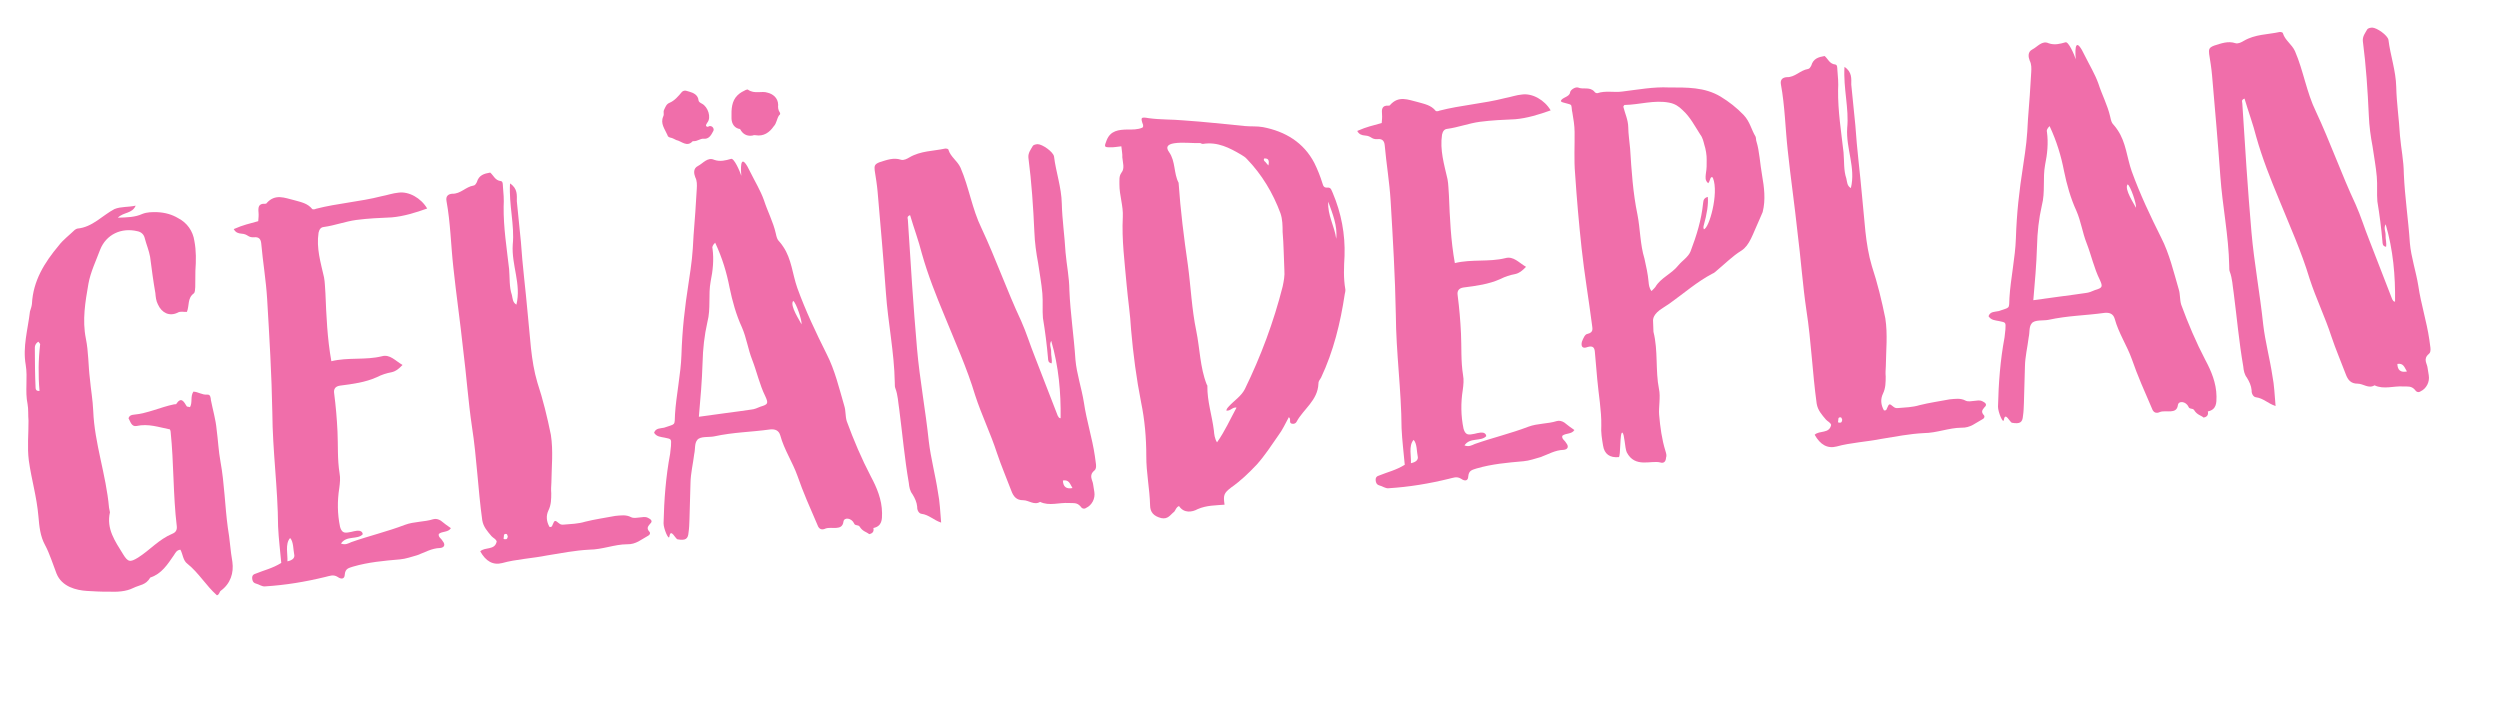
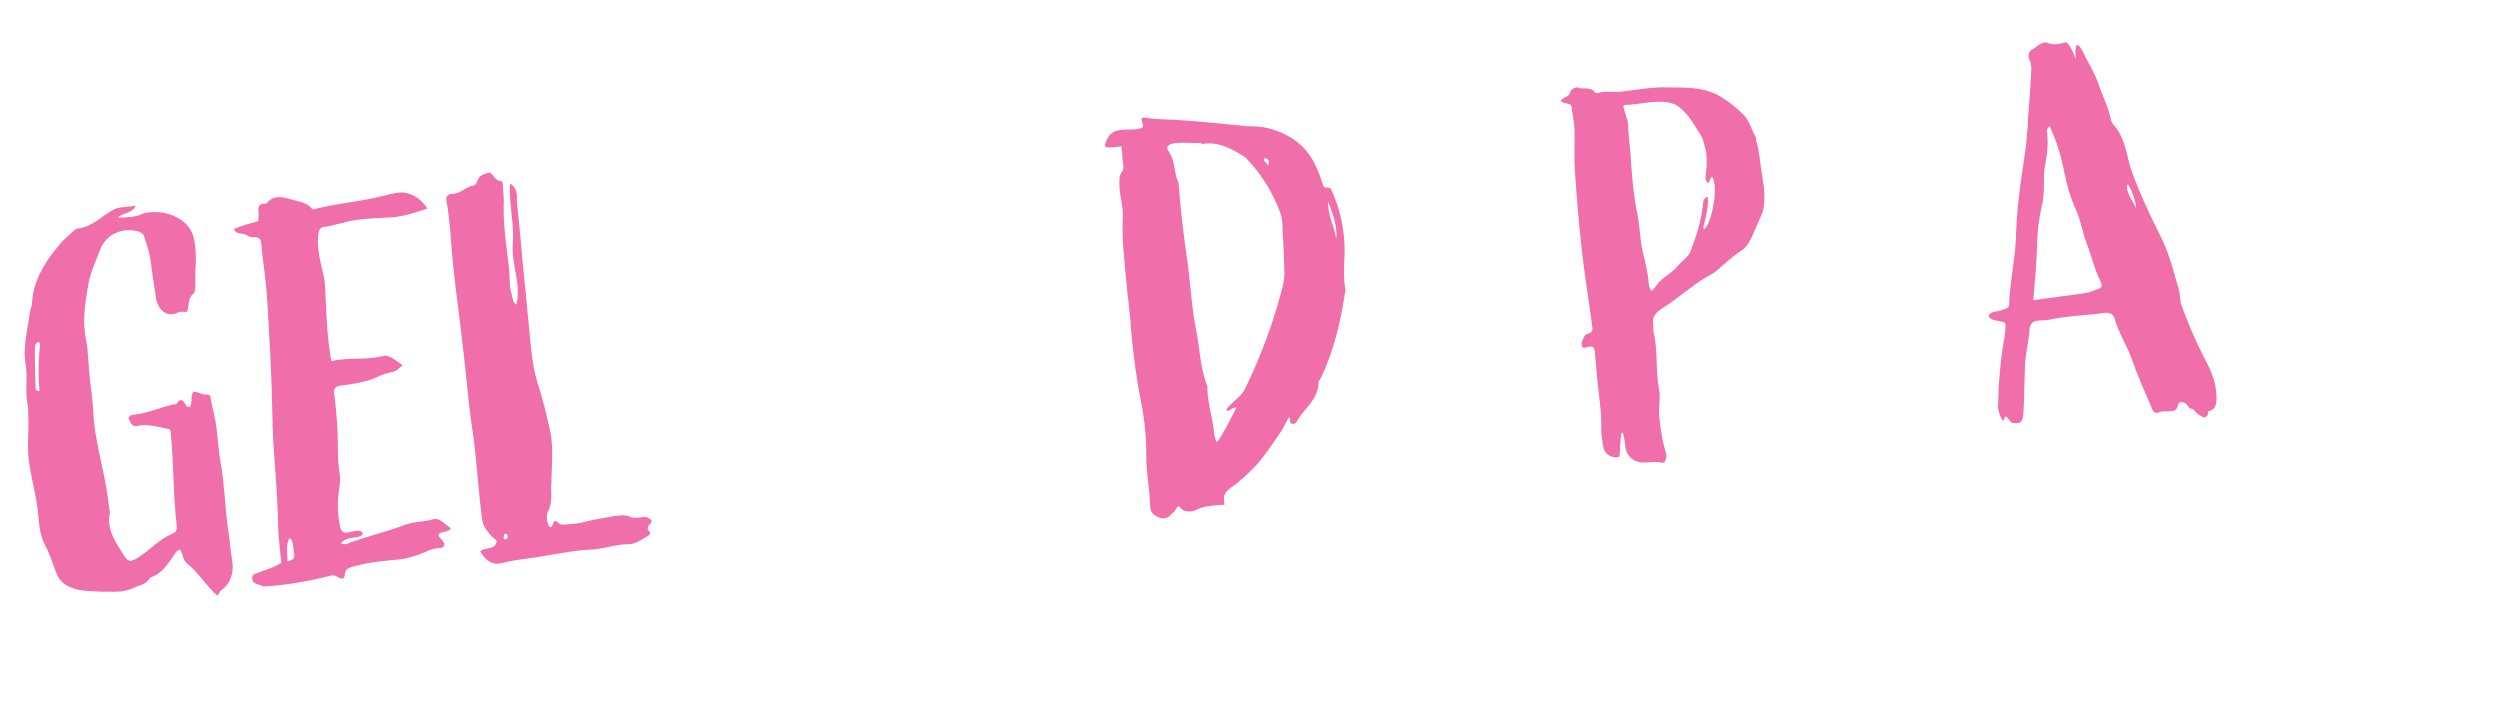
<svg xmlns="http://www.w3.org/2000/svg" id="Ebene_1" version="1.1" viewBox="0 0 2276 640">
  <g isolation="isolate">
    <path d="M107.255,198.192c8.577-.272,15.731-.419,22.163-3.37,4.618-1.837,8.927-1.735,13.711-1.676,7.195.327,13.566,2.16,19.114,5.498,8.001,4.079,13.447,11.727,14.709,20.695,1.735,8.927,1.574,18.02.939,27.153l-.139,14.825c-.267,2.412-.06,4.783-1.399,5.855-5.833,4.333-3.831,10.847-6.179,16.786-2.845.248-5.814-.926-8.536.745-7.338,3.508-14.308.294-17.857-7.519-1.713-3.195-2.044-6.989-2.334-10.308-1.901-10.824-3.328-21.689-4.796-33.028-.971-5.649-3.364-11.173-4.811-16.781-.805-3.752-3.383-5.916-6.786-6.574-14.64-3.5-28.41,2.959-33.889,16.816-3.872,10.372-8.734,20.353-10.667,31.034-2.86,16.496-5.719,32.991-2.331,49.896,2.5,12.204,2.154,24.658,3.664,36.47.87,9.958,2.646,19.359,3.042,29.359,1.145,29.524,11.775,58.219,14.384,88.094.124,1.422.722,2.804.846,4.227-3.458,15.113,4.691,26.347,11.933,38.139,4.456,7.255,6.395,7.563,13.65,3.106,11.316-7.199,18.632-16.438,31.536-21.867,2.763-1.196,4.02-3.217,3.73-6.536-3.434-28.369-2.641-57.585-5.601-85.994-.042-.475-.125-1.423-.681-2.33-10.206-1.976-19.589-5.456-30.371-3.081-4.7.889-5.63-4.286-7.302-7.007.741-2.454,2.598-3.094,4.494-3.26,12.803-1.118,24.718-6.938,36.923-9.437l1.896-.166c4.636-7.094,6.947-2.518,9.732,2.018.516.433,1.938.308,2.928.699,2.473-4.516.12-9.566,3.066-14.124,4.309.102,7.918,3.131,12.66,2.717,2.845-.249,3.094,2.597,3.301,4.968,1.736,8.926,4.419,17.771,5.206,26.78,1.344,9.916,1.698,19.441,3.517,29.316,3.636,19.751,3.995,40.265,6.683,60.099,1.859,10.349,2.296,20.822,4.156,31.173,1.344,9.915-1.621,19.731-10.608,26.249-1.34,1.074-1.133,3.444-3.462,4.126-9.838-8.696-16.605-20.529-26.876-28.71-4.083-2.988-4.106-8.72-6.376-12.822-3.319.29-4.535,2.785-5.792,4.807-5.934,8.641-11.395,17.24-21.62,20.522-4.162,7.053-9.461,6.56-15.418,9.47-6.864,3.466-14.967,3.697-22.636,3.411-6.681.105-12.928-.305-19.65-.673-9.608-.595-22.784-3.743-27.654-15.741-3.075-7.854-6.399-18.553-10.381-25.851-4.539-8.204-5.326-17.214-6.113-26.224-1.615-18.493-6.219-32.903-8.741-50.84-1.551-12.288-.215-24.35-.303-36.287-.456-5.216.037-10.515-.852-15.215-2.458-11.731.3-23.918-1.684-35.689-2.873-16.472,1.966-32.185,3.877-48.598.742-2.453,1.524-4.433,1.791-6.846,1.023-21.113,11.51-37.796,24.494-53.265,3.853-5.114,9.687-9.447,14.53-14.17.907-.557,1.814-1.114,2.289-1.155,13.751-1.201,22.839-12.029,33.806-17.765,5.999-2.436,12.288-1.552,19.318-3.121-3.172,7.444-10.966,5.736-16.243,10.975ZM31.717,318.031c.045,11.463.132,23.4.694,35.297.124,1.423.723,2.804,3.568,2.556-1.243-14.226-1.062-28.576.582-42.576-.042-.475-1.073-1.34-1.63-2.247-2.721,1.671-3.462,4.125-3.213,6.97Z" fill="#f06eaa" />
    <path d="M284.315,190.371c.516.433,2.413.267,3.319-.29,19.627-5.059,40.059-6.366,59.685-11.425,5.175-.93,10.267-2.808,15.482-3.263,9.442-1.303,20.496,4.899,26.107,14.442-10.657,3.798-21.357,7.122-32.263,8.074-10.948.479-21.422.916-32.287,2.343-9.916,1.344-19.626,5.059-29.543,6.403-2.845.249-4.102,2.269-4.802,5.197-2.118,14.041,1.887,27.07,4.985,40.657.888,4.7.828,9.483,1.284,14.699.833,20.473,1.666,40.946,5.385,61.645,15.441-3.737,30.988-.795,45.955-4.491,7.463-2.085,12.311,4.18,18.848,7.909-3.503,3.651-6.183,5.796-9.935,6.603-4.701.888-8.886,2.208-13.462,4.52-10.575,4.746-21.914,6.214-33.728,7.724q-6.123,1.013-5.11,7.136c1.468,11.34,2.462,22.72,3.023,34.616.603,12.37-.176,25.34,1.892,38.06.847,4.227.312,9.052-.264,13.401-1.851,11.63-1.764,23.567.694,35.298,1.363,4.659,3.384,5.916,7.61,5.069,3.319-.29,6.515-2.003,10.391-1.386.989.392,2.454.741,2.661,3.112-4.802,5.197-14.741.81-19.811,8.419,3.959,1.566,6.68-.104,9.442-1.302,16.225-5.718,32.613-9.538,48.796-15.729,8.328-3.116,17.463-2.481,25.832-5.124,2.33-.681,4.783.061,6.805,1.316,3.094,2.598,6.146,4.721,9.198,6.843-2.515,4.042-7.896,2.601-11.008,5.262-.7,2.928,2.27,4.102,3.425,6.389,2.661,3.112,1.961,6.041-2.307,6.414-7.629.189-13.977,4.088-20.925,6.605-5.133,1.404-10.226,3.282-15.441,3.738-14.699,1.284-28.925,2.526-42.902,6.615-3.711,1.279-7.03,1.569-7.481,7.343-.144,3.834-2.947,4.557-6.515,2.001-4.042-2.514-7.237-.8-10.989.005-18.245,4.461-36.14,7.457-55.149,8.64-2.845.249-5.423-1.916-8.351-2.615-2.454-.74-3.094-2.597-3.259-4.493-.249-2.845,1.091-3.918,3.42-4.599,7.38-3.035,14.884-4.645,23.048-9.658-.953-10.907-2.38-21.772-2.899-33.193-.22-35.34-5.017-68.367-5.237-103.705-.611-34.35-2.687-69.048-4.72-103.273-1.017-17.112-3.931-34.059-5.38-50.656-.373-4.268-2.435-5.999-6.229-5.667-6.164.539-5.506-2.864-11.753-3.273-2.887-.226-5.34-.967-7.053-4.163,9.668-4.189,12.987-4.479,22.306-7.204.226-2.887.493-5.299.286-7.67-.415-4.742-.271-8.577,5.976-8.167.475-.042,1.423-.124,1.381-.598,7.832-8.807,16.307-4.769,25.091-2.669,6.372,1.832,12.186,2.758,16.477,8.117ZM261.678,511.047q7.504-1.61,6.1-6.744c-.764-3.277-.52-11.422-3.655-14.493-4.802,5.198-1.994,15.465-2.445,21.237Z" fill="#f06eaa" />
    <path d="M456.014,164.861c1.938.309,1.712,3.195,1.836,4.618.539,6.165,1.077,12.329.667,18.576-.24,19.134,2.84,37.977,4.971,56.903.704,8.062-.014,16.247,2.545,23.668.765,3.278.58,6.639,4.106,8.72,4.591-18.558-4.57-35.915-3.341-54.657,1.787-17.835-3.621-35.997-2.475-55.687,7.095,4.636,6.21,10.925,6.191,16.182,1.076,12.329,2.628,24.617,3.705,36.946,1.431,21.854,4.243,43.11,6.148,64.923,2.338,21.297,2.779,42.761,8.87,63.251,5.201,15.791,8.939,31.232,12.286,47.664,2.232,14.617.63,29.091.45,43.441-.185,3.36-.41,6.247-.121,9.566-.018,5.258-.036,10.515-2.468,15.505-2.431,4.99-1.976,10.207.852,15.217,1.464.35,2.371-.207,2.721-1.672,1.999-4.475,1.957-4.949,6.082-1.486,1.547,1.298,2.969,1.174,4.392,1.05,6.165-.539,12.845-.646,19.359-2.647,8.886-2.209,17.854-3.471,27.254-5.247,4.742-.415,9.917-1.345,14.434,1.129,2.495,1.215,5.299.492,8.144.243,2.371-.207,4.7-.888,7.196.327,2.495,1.216,5.032,2.905,1.92,5.566-2.164,2.577-2.988,4.084-.843,6.763,1.547,1.299.764,3.278-.617,3.877-6.391,3.425-11.233,8.148-19.377,7.903-11.465.046-22.514,4.834-34.451,4.921-12.845.645-25.997,3.227-38.718,5.292-12.205,2.501-28.369,3.435-40.491,6.882-8.411,2.17-14.948-1.56-20.045-10.672,4.411-4.207,13.319-.685,14.986-8.953-.682-2.329-3.135-3.071-4.724-4.844-3.733-4.451-7.426-8.43-8.438-14.553-3.907-28.327-4.971-56.903-9.311-84.715-3.494-23.585-5.091-47.336-8.11-70.962-2.669-25.091-6.245-49.625-8.915-74.716-2.214-19.875-2.572-40.39-6.209-60.139-.888-4.7,1.833-6.372,5.152-6.662,7.67.286,12.348-6.334,19.419-7.43,1.423-.124,2.247-1.629,3.07-3.135,1.833-6.372,6.492-7.734,12.141-8.705,3.094,2.596,4.456,7.255,9.756,7.749ZM458.573,489.548c-.391.99.125,1.423,1.073,1.34,1.938.31,2.329-.681,2.638-2.619-.557-.907-.207-2.371-2.104-2.205-1.897.165-1.257,2.021-1.607,3.484Z" fill="#f06eaa" />
-     <path d="M665.436,144.657c2.763-1.197,8.148,11.233,9.47,15.418-1.035-11.854.116-20.556,8.328-3.116,4.065,8.245,9.078,16.407,12.237,25.21,3.281,10.226,8.419,19.811,10.753,30.119,1.652,7.978,2.394,5.524,6.809,12.306,7.675,11.275,8.401,25.067,12.839,37.581,7.555,20.842,16.923,40.569,26.765,60.255,7.49,14.636,11.311,31.024,16.08,47.332,1.321,4.185.787,9.01,2.149,13.669,6.274,17.13,13.497,34.179,22.102,50.628,5.138,9.586,9.925,20.635,10.054,33.047.023,5.731.087,11.937-7.892,13.59.042.475,1.362,4.659-3.812,5.589-2.578-2.163-5.939-2.349-8.725-6.883-1.113-1.813-4.351-.576-5.032-2.905-2.352-5.05-9.115-5.894-9.69-1.543-1.151,8.702-10.616,4.272-16.183,6.192-3.669,1.754-6.164.538-7.444-3.173-6.583-15.192-13.124-29.911-18.243-44.754-4.438-12.514-12.112-23.788-15.643-36.858-1.362-4.659-4.807-5.791-9.074-5.418-18.41,2.562-32.761,2.383-51.521,6.411-4.227.847-12.453-.346-15.008,3.222-2.597,3.094-1.667,8.269-2.717,12.66-1.109,9.176-3.251,17.485-3.412,26.578l-.936,33.05c-.144,3.836-.245,8.145-.861,12.021-.451,5.772-2.698,7.402-9.977,6.127-1.938-.309-6.169-10.451-7.403-2.697-.575,4.35-5.404-7.174-5.344-11.957.506-21.545,2.045-42.226,5.954-63.113l.801-7.237c.368-6.721.41-6.247-5.92-7.605-3.402-.658-7.237-.802-9.466-4.429,1.524-4.434,5.875-3.858,9.153-4.622,10.658-3.798,9.442-1.303,9.912-12.333.962-16.33,5.346-37.258,5.834-53.547.774-23.958,2.953-42.783,6.613-66.515,2.735-17.918,3.578-24.681,4.416-42.434,1.129-14.433,2.257-28.865,2.952-42.783.185-3.361.327-7.195-1.386-10.39-1.237-3.237-2.126-7.938,2.45-10.249,4.576-2.311,8.821-8.416,14.801-5.594,5.424,1.916,10.558.512,15.216-.851ZM627.599,83.458c3.919,1.091,7.919,3.131,8.333,7.873.124,1.423,1.63,2.247,3.136,3.071,5.506,2.864,8.746,12.614,4.852,17.255-.392.989-1.299,1.546-1.174,2.969,1.072,1.339,1.979.782,2.887.226,2.804-.723,4.99,2.431,3.733,4.452-2.04,4-4.121,7.527-8.945,6.993-2.887-.226-5.525,2.394-8.886,2.21l-.948.083c-5.235,5.713-10.041-.079-14.907-1.088-.99-.391-3.011-1.648-4.475-1.998-1.938-.309-3.444-1.133-3.568-2.555-2.394-5.525-6.643-10.409-3.862-16.864,1.216-2.496-.331-3.793.885-6.289,1.215-2.495,1.956-4.949,4.719-6.146,4.618-1.836,8.08-5.961,11.542-10.086,2.68-2.145,4.742-.414,6.68-.105ZM648.685,226.393c1.345,9.916.317,20.04-1.699,29.772-2.283,12.145.257,24.824-2.975,37.052-2.758,12.186-4.094,24.248-4.398,37.176-.488,16.288-1.925,32.659-3.362,49.03,15.565-2.315,32.596-4.28,47.687-6.555,2.846-.248,5.607-1.445,8.37-2.642,6.988-2.044,7.38-3.034,4.429-9.466-5.22-10.534-7.679-22.264-11.992-33.354-3.673-9.235-5.059-19.625-9.248-29.294-5.303-11.481-8.792-24.078-11.292-36.282-2.623-13.627-6.67-27.131-13.129-40.901-2.205,2.104-2.988,4.083-2.39,5.465ZM698.875,84.399c4.392,1.049,9.466,4.429,9.571,11.109-.309,1.938-.061,4.783,1.569,7.03.558.906.166,1.896-.741,2.453-2.122,3.053-2.224,7.362-4.861,9.981-3.812,5.589-9.213,9.406-16.492,8.13-.947.083-1.463-.35-2.37.207-4.227.848-8.144-.244-10.888-4.305-.557-.907-.64-1.855-2.062-1.731-5.383-1.441-6.786-6.575-6.644-10.409-.188-7.629.139-14.825,5.415-20.063,2.639-2.619,5.4-3.816,7.688-4.972.474-.042,1.854-.639,1.896-.166,6.105,4.245,12.495.82,17.918,2.735ZM729.719,295.286c.659-3.403-5.1-20.1-7.596-21.316-3.462,4.125,6.399,18.554,7.596,21.316Z" fill="#f06eaa" />
-     <path d="M863.491,136.436c2.003,6.515,8.024,9.811,10.976,16.243,7.779,17.955,10.426,37.314,19.154,55.186,12.917,27.54,23.113,56.752,36.031,84.292,4.746,10.575,8.111,21.749,12.384,32.365,6.831,18.037,14.137,36.033,20.969,54.071.557.907,1.155,2.288,2.578,2.164.341-23.442-1.73-47.151-8.543-70.447-2.081,3.526.106,6.68-.079,10.041-.184,3.361,1.097,7.072.438,10.474-3.402-.659-3.135-3.071-3.301-4.968-1.035-11.854-2.587-24.143-4.612-36.389-.621-7.113.139-14.824-.523-22.411-.829-9.484-2.564-18.411-3.825-27.379-1.776-9.401-3.08-18.843-3.434-28.368-1.04-22.844-2.513-45.173-5.449-67.851-.372-4.268,2.225-7.362,3.872-10.372.824-1.505,3.195-1.712,4.617-1.837,4.31.102,13.982,6.901,14.829,11.128,1.717,14.184,6.754,28.079,7.089,42.861s2.568,29.4,3.419,44.615c.994,11.381,3.411,22.637,3.498,34.575.874,20.947,4.119,41.688,5.509,63.067,1.118,12.802,5.598,25.791,7.706,38.985,2.398,16.514,7.6,32.306,9.998,48.818.414,4.742,2.375,10.783-.305,12.929-5.791,4.805-1.626,8.742-1.253,13.01.207,2.371.848,4.227,1.055,6.598,1.013,6.122-2.284,12.145-7.335,14.496-2.246,1.63-4.268.373-5.382-1.44-3.176-3.545-6.454-2.781-10.289-2.924-9.134-.636-17.895,2.996-26.371-1.041-5.441,3.343-10.165-1.502-15.423-1.52-6.206.063-8.908-3.522-10.787-8.614-4.354-11.564-9.142-22.614-13.022-34.221-5.883-18.12-14.013-34.612-19.896-52.732-7.411-24.676-18.059-48.114-27.8-72.11-7.862-18.903-15.21-37.374-20.743-56.959-2.933-11.689-7.287-23.253-10.693-34.901-3.236,1.238-2.122,3.052-2.039,4.001,2.488,39.44,4.937,78.407,8.375,117.765,2.443,27.977,7.732,55.705,10.692,84.115,1.841,15.607,6.053,31.008,8.368,46.572,1.694,8.453,2.006,17.504,2.876,27.463-6.887-2.266-11.136-7.15-17.898-7.993-2.413-.268-4.125-3.463-3.899-6.349-.373-4.268-2.127-7.938-4.355-11.565-2.146-2.68-2.95-6.431-3.281-10.225-3.844-22.121-5.791-44.408-8.728-67.087-1.013-6.124-1.118-12.803-3.595-19.276-.599-1.381-.29-3.319-.456-5.216-.464-27.195-6.186-54.408-8.073-81.478-2.218-30.864-4.868-61.212-7.561-92.035-.538-6.165-1.593-12.762-2.646-19.359-.331-3.794-.497-5.69,4.595-7.569,6.515-2.002,12.513-4.437,19.4-2.172,2.454.741,5.648-.971,7.463-2.085,10.45-6.168,21.956-5.74,32.737-8.115.949-.083,2.887.226,2.97,1.174ZM976.391,444.317c-2.228-3.628-3.075-7.854-8.724-6.883q.271,8.577,8.724,6.883Z" fill="#f06eaa" />
    <path d="M1077.592,109.611c18.743,1.23,37.566,3.409,55.876,5.154,5.3.492,10.99-.005,16.329.962,20.414,3.951,37.057,13.964,46.815,32.703,2.909,5.957,5.346,11.956,7.347,18.471.683,2.329,1.321,4.184,4.641,3.894s3.568,2.556,4.725,4.844c7.82,18.429,11.415,37.706,10.743,57.354-.553,10.082-1.105,20.165.754,30.514.124,1.423-.226,2.887-.575,4.351-3.928,26.145-10.269,52.022-21.558,75.943-1.257,2.021-2.555,3.568-2.39,5.465-.571,15.339-13.742,23.18-19.902,34.707-.825,1.505-2.205,2.104-4.145,1.795-3.402-.658-.373-4.268-2.908-5.957-3.298,6.021-5.688,11.486-9.54,16.602-6.367,9.156-12.261,18.271-19.659,26.562-7.44,7.817-14.488,14.645-23.043,20.647-7.173,5.405-7.48,7.343-6.262,15.837-8.061.704-16.204.46-24.492,4.051-5.01,2.826-12.554,3.963-16.97-2.818-2.762,1.197-3.029,3.609-4.327,5.156-3.586,2.702-5.585,7.178-11.915,5.819-6.846-1.792-10.022-5.337-10.087-11.542-.376-15.257-3.558-29.792-3.459-45.09.014-16.247-1.437-32.844-4.742-48.801-4.275-21.605-7.172-43.81-9.118-66.097-.727-13.793-2.876-27.461-4.036-40.739-1.822-20.864-4.552-41.171-3.488-61.81.554-10.083-3.162-19.792-3.083-29.833.143-3.835-.621-7.113,1.935-10.681,3.028-3.609,1.108-9.175.694-13.917.227-2.887-.497-5.691-.87-9.959-3.319.29-6.597,1.054-10.432.912-5.258-.019-5.299-.493-2.95-6.432,3.521-8.908,11.108-9.571,18.737-9.759,4.783.059,9.566.119,13.71-1.675.907-.558.824-1.506.741-2.454-2.519-6.948-2.086-7.463,5.193-6.188,10.64,1.46,21.113,1.023,31.711,2.008ZM1064.346,138.481c6.003,8.554,4.068,19.234,8.65,27.913,1.721,25.174,4.823,49.749,8.44,74.757,2.688,19.833,3.521,40.306,7.631,60.015,3.306,15.957,3.374,33.152,9.524,48.86.517.433.558.906.6,1.381-.223,13.876,4.256,26.863,5.933,40.573.29,3.32.621,7.113,2.849,10.741,7.232-10.188,12.013-21.117,17.781-31.655-3.877-.617-5.442,3.342-9.318,2.726.309-1.938,1.648-3.011,2.515-4.042,4.801-5.198,11.149-9.098,14.405-15.593,14.586-29.942,26.202-61.059,34.374-93.309,1.008-4.867,2.018-9.732,1.562-14.948-.562-11.896-.607-23.36-1.602-34.741-.022-5.731-.045-11.463-1.966-17.029-6.871-18.512-16.94-35.312-30.595-49.409-1.589-1.773-3.093-2.597-5.115-3.854-10.579-6.242-21.591-11.97-34.785-9.862-.949.083-1.464-.35-2.454-.741-8.103.23-15.855-1.004-23.875.174-6.124,1.013-7.812,3.55-4.554,8.043ZM1152.099,147.539c.557.907,1.588,1.773,2.661,3.113,1.008-4.866-.106-6.68-3.899-6.349-.824,1.505.207,2.371,1.238,3.236ZM1216.494,217.409c1.336-12.062-3.452-23.112-7.25-33.77-.86,12.021,5.781,22.43,7.25,33.77Z" fill="#f06eaa" />
-     <path d="M1307.146,101.027c.516.433,2.412.267,3.319-.29,19.625-5.059,40.057-6.366,59.684-11.425,5.174-.93,10.266-2.808,15.482-3.263,9.442-1.303,20.496,4.899,26.108,14.442-10.659,3.798-21.357,7.122-32.265,8.074-10.947.479-21.422.916-32.286,2.342-9.917,1.344-19.626,5.059-29.543,6.403-2.846.249-4.102,2.27-4.802,5.198-2.118,14.041,1.888,27.07,4.984,40.656.889,4.7.828,9.483,1.284,14.7.833,20.473,1.666,40.946,5.385,61.645,15.44-3.737,30.988-.795,45.955-4.491,7.463-2.086,12.312,4.18,18.848,7.909-3.504,3.651-6.184,5.796-9.935,6.602-4.7.888-8.886,2.209-13.462,4.52-10.575,4.746-21.914,6.214-33.728,7.725q-6.123,1.013-5.111,7.136c1.469,11.339,2.463,22.719,3.024,34.616.603,12.371-.176,25.339,1.892,38.059.846,4.227.313,9.052-.264,13.402-1.852,11.629-1.764,23.566.695,35.297,1.361,4.659,3.382,5.916,7.609,5.069,3.319-.29,6.515-2.003,10.391-1.386.989.392,2.453.741,2.66,3.112-4.801,5.197-14.741.81-19.811,8.42,3.961,1.565,6.681-.105,9.443-1.303,16.224-5.718,32.613-9.538,48.796-15.729,8.329-3.116,17.463-2.481,25.832-5.123,2.329-.682,4.783.06,6.805,1.316,3.095,2.597,6.146,4.72,9.198,6.842-2.515,4.042-7.896,2.601-11.008,5.262-.7,2.928,2.269,4.102,3.425,6.39,2.66,3.112,1.961,6.041-2.307,6.413-7.629.189-13.978,4.089-20.924,6.605-5.134,1.404-10.226,3.283-15.441,3.738-14.701,1.284-28.926,2.526-42.904,6.615-3.71,1.279-7.029,1.569-7.48,7.343-.143,3.834-2.946,4.558-6.515,2.002-4.042-2.515-7.237-.801-10.989.004-18.245,4.461-36.141,7.457-55.149,8.641-2.844.248-5.423-1.917-8.351-2.615-2.454-.741-3.095-2.598-3.26-4.494-.249-2.845,1.091-3.918,3.421-4.599,7.38-3.034,14.884-4.645,23.047-9.658-.952-10.906-2.38-21.771-2.899-33.193-.22-35.339-5.016-68.367-5.236-103.705-.611-34.349-2.687-69.048-4.721-103.272-1.018-17.113-3.931-34.059-5.38-50.656-.373-4.268-2.437-5.999-6.229-5.668-6.164.539-5.507-2.863-11.752-3.273-2.888-.226-5.342-.967-7.054-4.162,9.669-4.189,12.988-4.479,22.306-7.204.226-2.887.492-5.299.285-7.67-.414-4.742-.271-8.577,5.977-8.167.474-.042,1.423-.124,1.381-.599,7.831-8.807,16.307-4.769,25.092-2.669,6.371,1.833,12.185,2.758,16.477,8.117ZM1284.509,421.704q7.504-1.611,6.1-6.745c-.766-3.277-.521-11.422-3.655-14.493-4.802,5.199-1.993,15.465-2.444,21.238Z" fill="#f06eaa" />
    <path d="M1451.319,83.178c.556.907,1.587,1.773,3.01,1.648,7.422-2.56,15.257-.377,22.804-1.514,14.183-1.717,28.285-4.381,42.202-3.686,16.246.014,32.452-.446,47.073,8.311,7.568,4.595,14.745,10.179,21.058,16.795,5.796,6.184,6.892,13.254,10.79,19.604.6,1.381.29,3.319.89,4.701,2.642,8.37,3.203,20.266,5.063,30.616,1.9,10.823,3.368,22.162.528,33.4l-2.781,6.454c-6.427,13.94-8.918,23.714-16.606,28.686-8.164,5.013-14.737,11.799-21.869,17.677-1.34,1.073-2.638,2.62-4.493,3.26-14.162,7.449-26.137,18.051-39.185,27.313l-5.874,3.857c-9.069,5.57-9.129,10.354-8.964,12.251l.355,9.525c4.377,17.296,1.641,35.214,5.029,52.12,1.569,7.029-.447,16.762.133,23.4.994,11.381,2.421,22.245,5.744,32.945.682,2.329,1.321,4.185.539,6.163-.185,3.361-1.916,5.424-5.359,4.292-8.309-2.142-22.945,5.35-30.435-9.287-1.797-4.143-1.925-16.555-3.946-17.812-2.495-1.215-1.413,22.104-3.311,22.27-8.061.704-13.135-2.676-14.312-10.695-1.013-6.123-1.984-11.771-1.574-18.02.263-13.401-2.526-28.926-3.687-42.203l-2.195-25.132c-.331-3.793-1.919-5.566-6.578-4.203-4.618,1.836-6.248-.41-5.198-4.802,1.175-2.97,2.74-6.929,5.111-7.136,6.082-1.487,4.328-5.156,3.996-8.95-2.978-23.153-6.863-45.748-9.366-68.943-2.463-22.719-4.41-45.007-5.924-67.809-1.118-12.804-.299-25.298-.469-38.184-.022-5.732-1.035-11.855-2.006-17.504-.724-2.804-.414-4.742-1.055-6.598-.64-1.855-8.783-2.1-9.424-3.955.658-3.402,7.812-3.549,8.389-7.9.268-2.413,4.802-5.197,7.255-4.456,4.476,1.999,10.432-.911,14.642,3.499ZM1477.859,97.105c1.486,6.082,4.396,12.038,4.502,18.719.063,6.206,1.118,12.803,1.698,19.442,1.265,19.958,2.571,40.39,6.683,60.098,2.582,13.153,2.361,27.029,6.365,40.058,1.569,7.03,3.14,14.06,3.761,21.173.207,2.371.497,5.69,2.643,8.37,1.772-1.588,2.638-2.619,3.503-3.651,4.986-8.558,14.737-11.799,21.188-20.007,3.462-4.125,8.904-7.468,10.86-12.416,5.438-14.332,9.927-28.58,11.445-44.002.185-3.361,1.483-4.908,4.288-5.63.58,6.638-.613,14.866-3.887,26.619-.309,1.938.165,1.897.248,2.845,4.741-.414,13.863-32.747,8.353-46.599-.041-.475-.558-.907-1.506-.824-1.339,1.072-1.132,3.443-2.863,5.506-3.094-2.597-2.394-5.525-2.167-8.412.925-5.814.759-7.711.776-12.969.144-3.835-.869-9.958-2.148-13.669-.723-2.804-1.527-6.556-3.674-9.235-4.972-7.688-9.036-15.934-16.297-22.467-3.135-3.071-6.702-5.625-12.043-6.592-13.609-2.634-27.071,1.887-40.432,2.098-.474.042-.905.557-1.297,1.547Z" fill="#f06eaa" />
-     <path d="M1670.891,58.743c1.938.309,1.713,3.194,1.837,4.617.539,6.165,1.077,12.329.667,18.577-.24,19.133,2.84,37.977,4.971,56.903.704,8.062-.015,16.247,2.545,23.668.765,3.278.58,6.639,4.106,8.72,4.591-18.558-4.57-35.915-3.341-54.657,1.787-17.835-3.623-35.997-2.475-55.687,7.093,4.636,6.209,10.925,6.191,16.182,1.077,12.329,2.628,24.617,3.704,36.946,1.432,21.854,4.244,43.11,6.149,64.923,2.338,21.297,2.779,42.761,8.87,63.252,5.201,15.791,8.938,31.232,12.286,47.664,2.232,14.617.629,29.091.45,43.441-.185,3.36-.411,6.247-.121,9.566-.018,5.258-.037,10.516-2.468,15.506-2.432,4.99-1.976,10.206.852,15.216,1.463.35,2.371-.207,2.721-1.672,1.999-4.474,1.957-4.948,6.082-1.486,1.546,1.299,2.97,1.174,4.392,1.05,6.164-.538,12.844-.645,19.358-2.646,8.886-2.21,17.854-3.472,27.255-5.248,4.742-.414,9.917-1.344,14.433,1.129,2.495,1.216,5.299.492,8.145.244,2.371-.208,4.701-.889,7.196.326,2.494,1.217,5.031,2.905,1.919,5.566-2.164,2.578-2.988,4.084-.842,6.763,1.546,1.3.764,3.278-.618,3.878-6.39,3.424-11.234,8.148-19.377,7.903-11.464.046-22.513,4.834-34.451,4.921-12.844.644-25.997,3.227-38.718,5.292-12.204,2.501-28.368,3.435-40.49,6.881-8.411,2.17-14.948-1.56-20.045-10.671,4.411-4.208,13.319-.686,14.985-8.954-.682-2.329-3.134-3.07-4.723-4.843-3.733-4.452-7.426-8.431-8.438-14.554-3.909-28.326-4.971-56.902-9.312-84.714-3.492-23.585-5.09-47.336-8.109-70.963-2.67-25.091-6.246-49.625-8.915-74.716-2.214-19.875-2.573-40.39-6.209-60.139-.889-4.7,1.832-6.372,5.151-6.662,7.671.286,12.348-6.334,19.42-7.43,1.422-.124,2.245-1.629,3.07-3.135,1.833-6.372,6.491-7.734,12.141-8.705,3.094,2.596,4.456,7.255,9.755,7.749ZM1673.451,383.43c-.393.99.124,1.422,1.071,1.339,1.938.31,2.331-.681,2.639-2.619-.557-.907-.207-2.371-2.104-2.205-1.896.166-1.256,2.021-1.605,3.485Z" fill="#f06eaa" />
    <path d="M1880.314,38.538c2.762-1.197,8.148,11.233,9.469,15.418-1.035-11.854.117-20.556,8.328-3.116,4.065,8.245,9.078,16.408,12.236,25.21,3.282,10.226,8.42,19.81,10.754,30.119,1.652,7.978,2.394,5.524,6.809,12.306,7.674,11.275,8.401,25.067,12.839,37.581,7.555,20.842,16.923,40.569,26.765,60.256,7.49,14.636,11.312,31.025,16.08,47.332,1.32,4.185.787,9.01,2.148,13.669,6.276,17.13,13.499,34.179,22.103,50.628,5.138,9.585,9.925,20.634,10.054,33.046.023,5.731.087,11.937-7.892,13.59.041.475,1.363,4.66-3.812,5.589-2.578-2.163-5.938-2.349-8.724-6.883-1.114-1.813-4.35-.575-5.031-2.905-2.354-5.05-9.116-5.893-9.69-1.542-1.152,8.701-10.617,4.271-16.184,6.191-3.67,1.754-6.164.538-7.444-3.172-6.582-15.193-13.124-29.912-18.243-44.754-4.438-12.514-12.111-23.789-15.643-36.859-1.363-4.659-4.807-5.791-9.074-5.418-18.41,2.563-32.761,2.383-51.521,6.411-4.226.847-12.453-.346-15.008,3.222-2.597,3.094-1.667,8.269-2.717,12.661-1.109,9.175-3.251,17.485-3.412,26.578l-.937,33.049c-.142,3.836-.244,8.146-.86,12.021-.451,5.773-2.698,7.403-9.977,6.128-1.938-.31-6.169-10.451-7.403-2.698-.575,4.351-5.403-7.173-5.344-11.956.507-21.546,2.045-42.226,5.954-63.113l.801-7.237c.368-6.721.41-6.248-5.92-7.605-3.402-.659-7.237-.802-9.466-4.429,1.524-4.434,5.875-3.858,9.153-4.622,10.658-3.798,9.443-1.303,9.912-12.333.963-16.33,5.346-37.258,5.834-53.547.774-23.958,2.952-42.783,6.613-66.515,2.736-17.918,3.578-24.681,4.416-42.434,1.129-14.433,2.257-28.865,2.952-42.783.186-3.361.327-7.195-1.385-10.39-1.238-3.237-2.128-7.938,2.45-10.249,4.575-2.311,8.82-8.416,14.801-5.593,5.423,1.916,10.556.512,15.216-.851ZM1863.563,120.274c1.344,9.916.315,20.04-1.699,29.772-2.284,12.145.256,24.824-2.976,37.052-2.759,12.186-4.094,24.248-4.397,37.175-.488,16.288-1.926,32.66-3.362,49.03,15.565-2.315,32.595-4.28,47.686-6.554,2.846-.249,5.607-1.445,8.37-2.642,6.988-2.044,7.38-3.034,4.429-9.465-5.22-10.534-7.678-22.264-11.991-33.355-3.674-9.235-5.059-19.626-9.249-29.294-5.303-11.482-8.792-24.078-11.291-36.283-2.625-13.627-6.67-27.13-13.129-40.9-2.206,2.104-2.988,4.083-2.39,5.465ZM1944.598,189.167c.658-3.403-5.101-20.101-7.596-21.316-3.463,4.125,6.397,18.554,7.596,21.316Z" fill="#f06eaa" />
-     <path d="M2078.368,30.317c2.003,6.514,8.024,9.811,10.976,16.242,7.779,17.955,10.427,37.314,19.154,55.186,12.917,27.541,23.115,56.752,36.031,84.292,4.747,10.575,8.112,21.749,12.384,32.365,6.833,18.038,14.138,36.034,20.969,54.072.558.907,1.155,2.288,2.578,2.164.342-23.442-1.729-47.152-8.543-70.447-2.081,3.526.106,6.68-.078,10.041-.184,3.36,1.096,7.072.438,10.474-3.402-.659-3.136-3.071-3.302-4.968-1.035-11.854-2.586-24.142-4.611-36.388-.622-7.113.139-14.824-.524-22.412-.828-9.484-2.563-18.411-3.825-27.379-1.776-9.401-3.079-18.844-3.434-28.368-1.04-22.844-2.512-45.173-5.448-67.852-.373-4.268,2.224-7.361,3.872-10.372.824-1.505,3.195-1.712,4.617-1.836,4.31.101,13.981,6.901,14.829,11.128,1.717,14.184,6.753,28.079,7.088,42.861.336,14.783,2.568,29.4,3.419,44.616.994,11.381,3.411,22.637,3.499,34.575.874,20.947,4.119,41.688,5.509,63.067,1.118,12.803,5.598,25.791,7.705,38.986,2.398,16.513,7.6,32.305,9.998,48.818.414,4.742,2.376,10.782-.305,12.928-5.791,4.806-1.624,8.742-1.251,13.01.207,2.371.846,4.227,1.054,6.597,1.013,6.123-2.284,12.145-7.334,14.496-2.247,1.63-4.268.373-5.383-1.44-3.176-3.545-6.454-2.781-10.289-2.924-9.135-.635-17.896,2.996-26.37-1.041-5.442,3.343-10.165-1.501-15.423-1.52-6.206.064-8.909-3.522-10.786-8.614-4.354-11.564-9.144-22.614-13.023-34.22-5.884-18.121-14.014-34.612-19.896-52.733-7.411-24.677-18.06-48.114-27.801-72.11-7.862-18.904-15.209-37.374-20.743-56.959-2.932-11.689-7.286-23.254-10.692-34.902-3.236,1.238-2.122,3.053-2.04,4.001,2.49,39.441,4.938,78.407,8.375,117.766,2.444,27.977,7.732,55.706,10.692,84.116,1.841,15.607,6.053,31.007,8.369,46.571,1.693,8.454,2.006,17.505,2.876,27.463-6.887-2.266-11.136-7.149-17.899-7.993-2.412-.267-4.125-3.462-3.899-6.349-.373-4.268-2.126-7.938-4.354-11.564-2.146-2.68-2.95-6.432-3.281-10.226-3.845-22.121-5.791-44.408-8.728-67.087-1.014-6.123-1.118-12.803-3.595-19.275-.6-1.381-.29-3.319-.456-5.216-.465-27.195-6.187-54.408-8.072-81.479-2.219-30.863-4.87-61.212-7.562-92.034-.538-6.165-1.592-12.762-2.646-19.359-.331-3.794-.496-5.69,4.595-7.569,6.515-2.002,12.513-4.437,19.4-2.172,2.454.741,5.648-.971,7.464-2.085,10.45-6.168,21.955-5.74,32.737-8.115.948-.083,2.886.226,2.969,1.174ZM2191.269,338.199c-2.229-3.627-3.075-7.854-8.725-6.883q.271,8.577,8.725,6.883Z" fill="#f06eaa" />
  </g>
</svg>